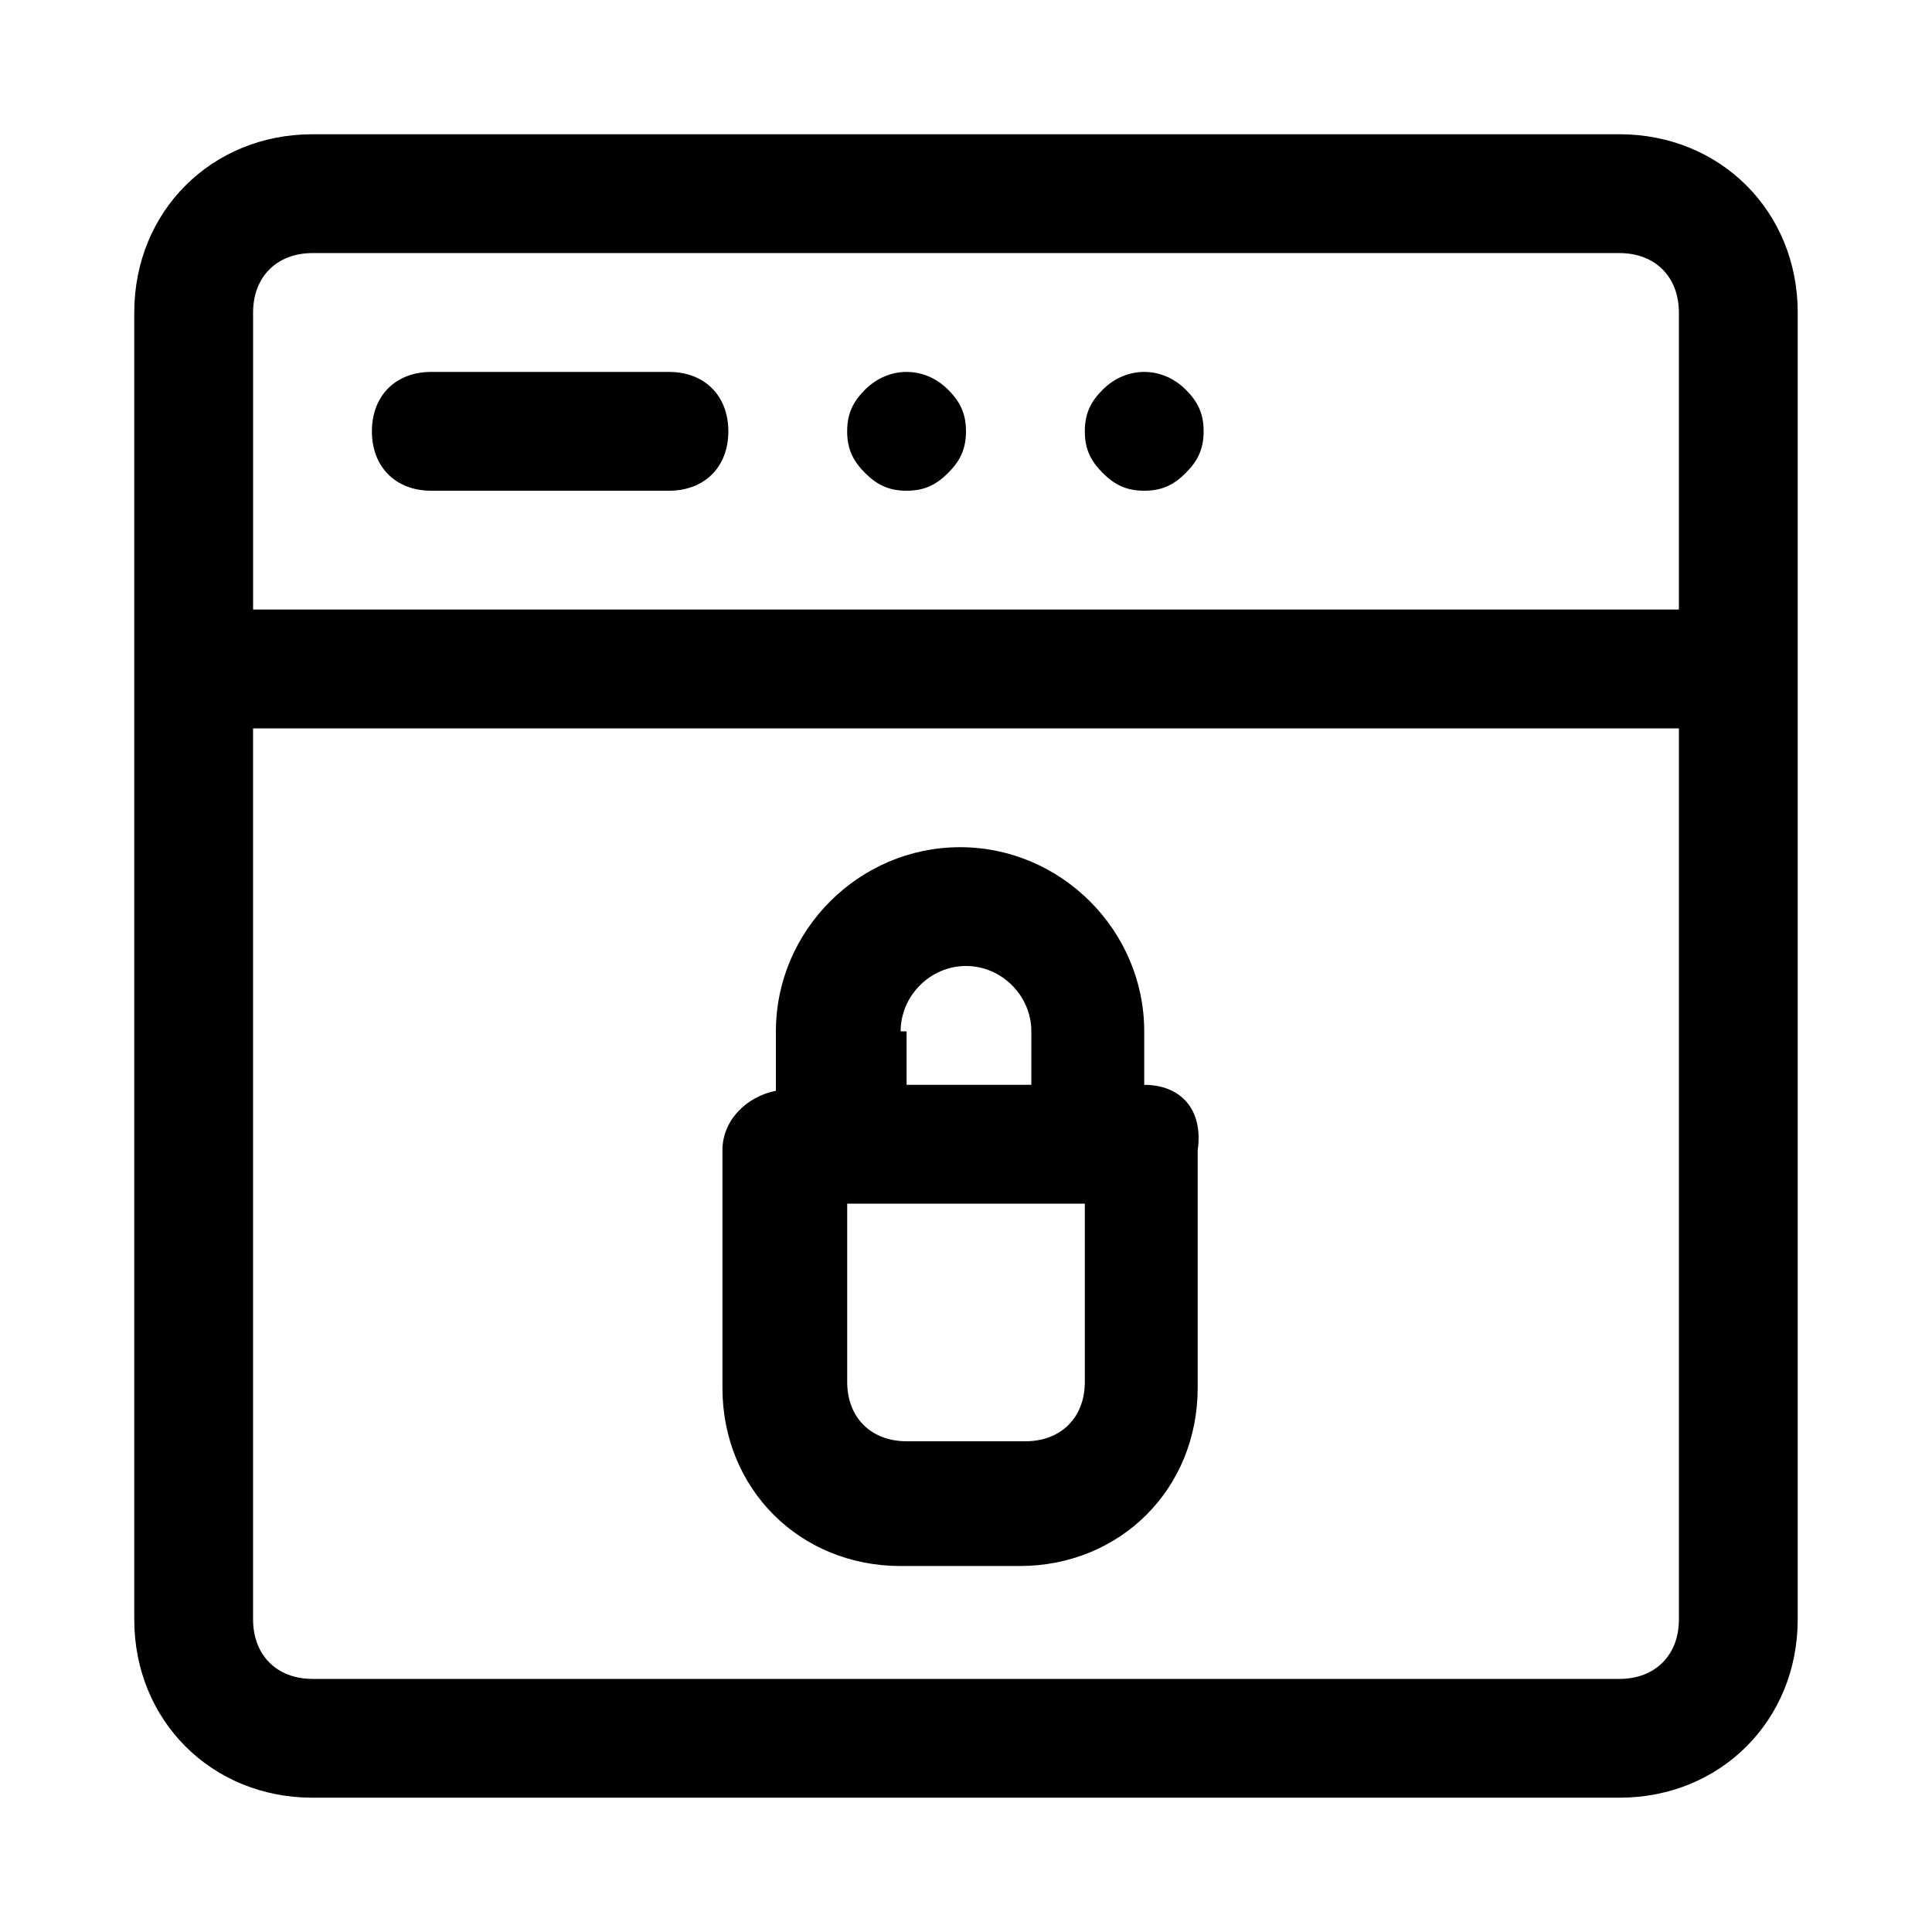
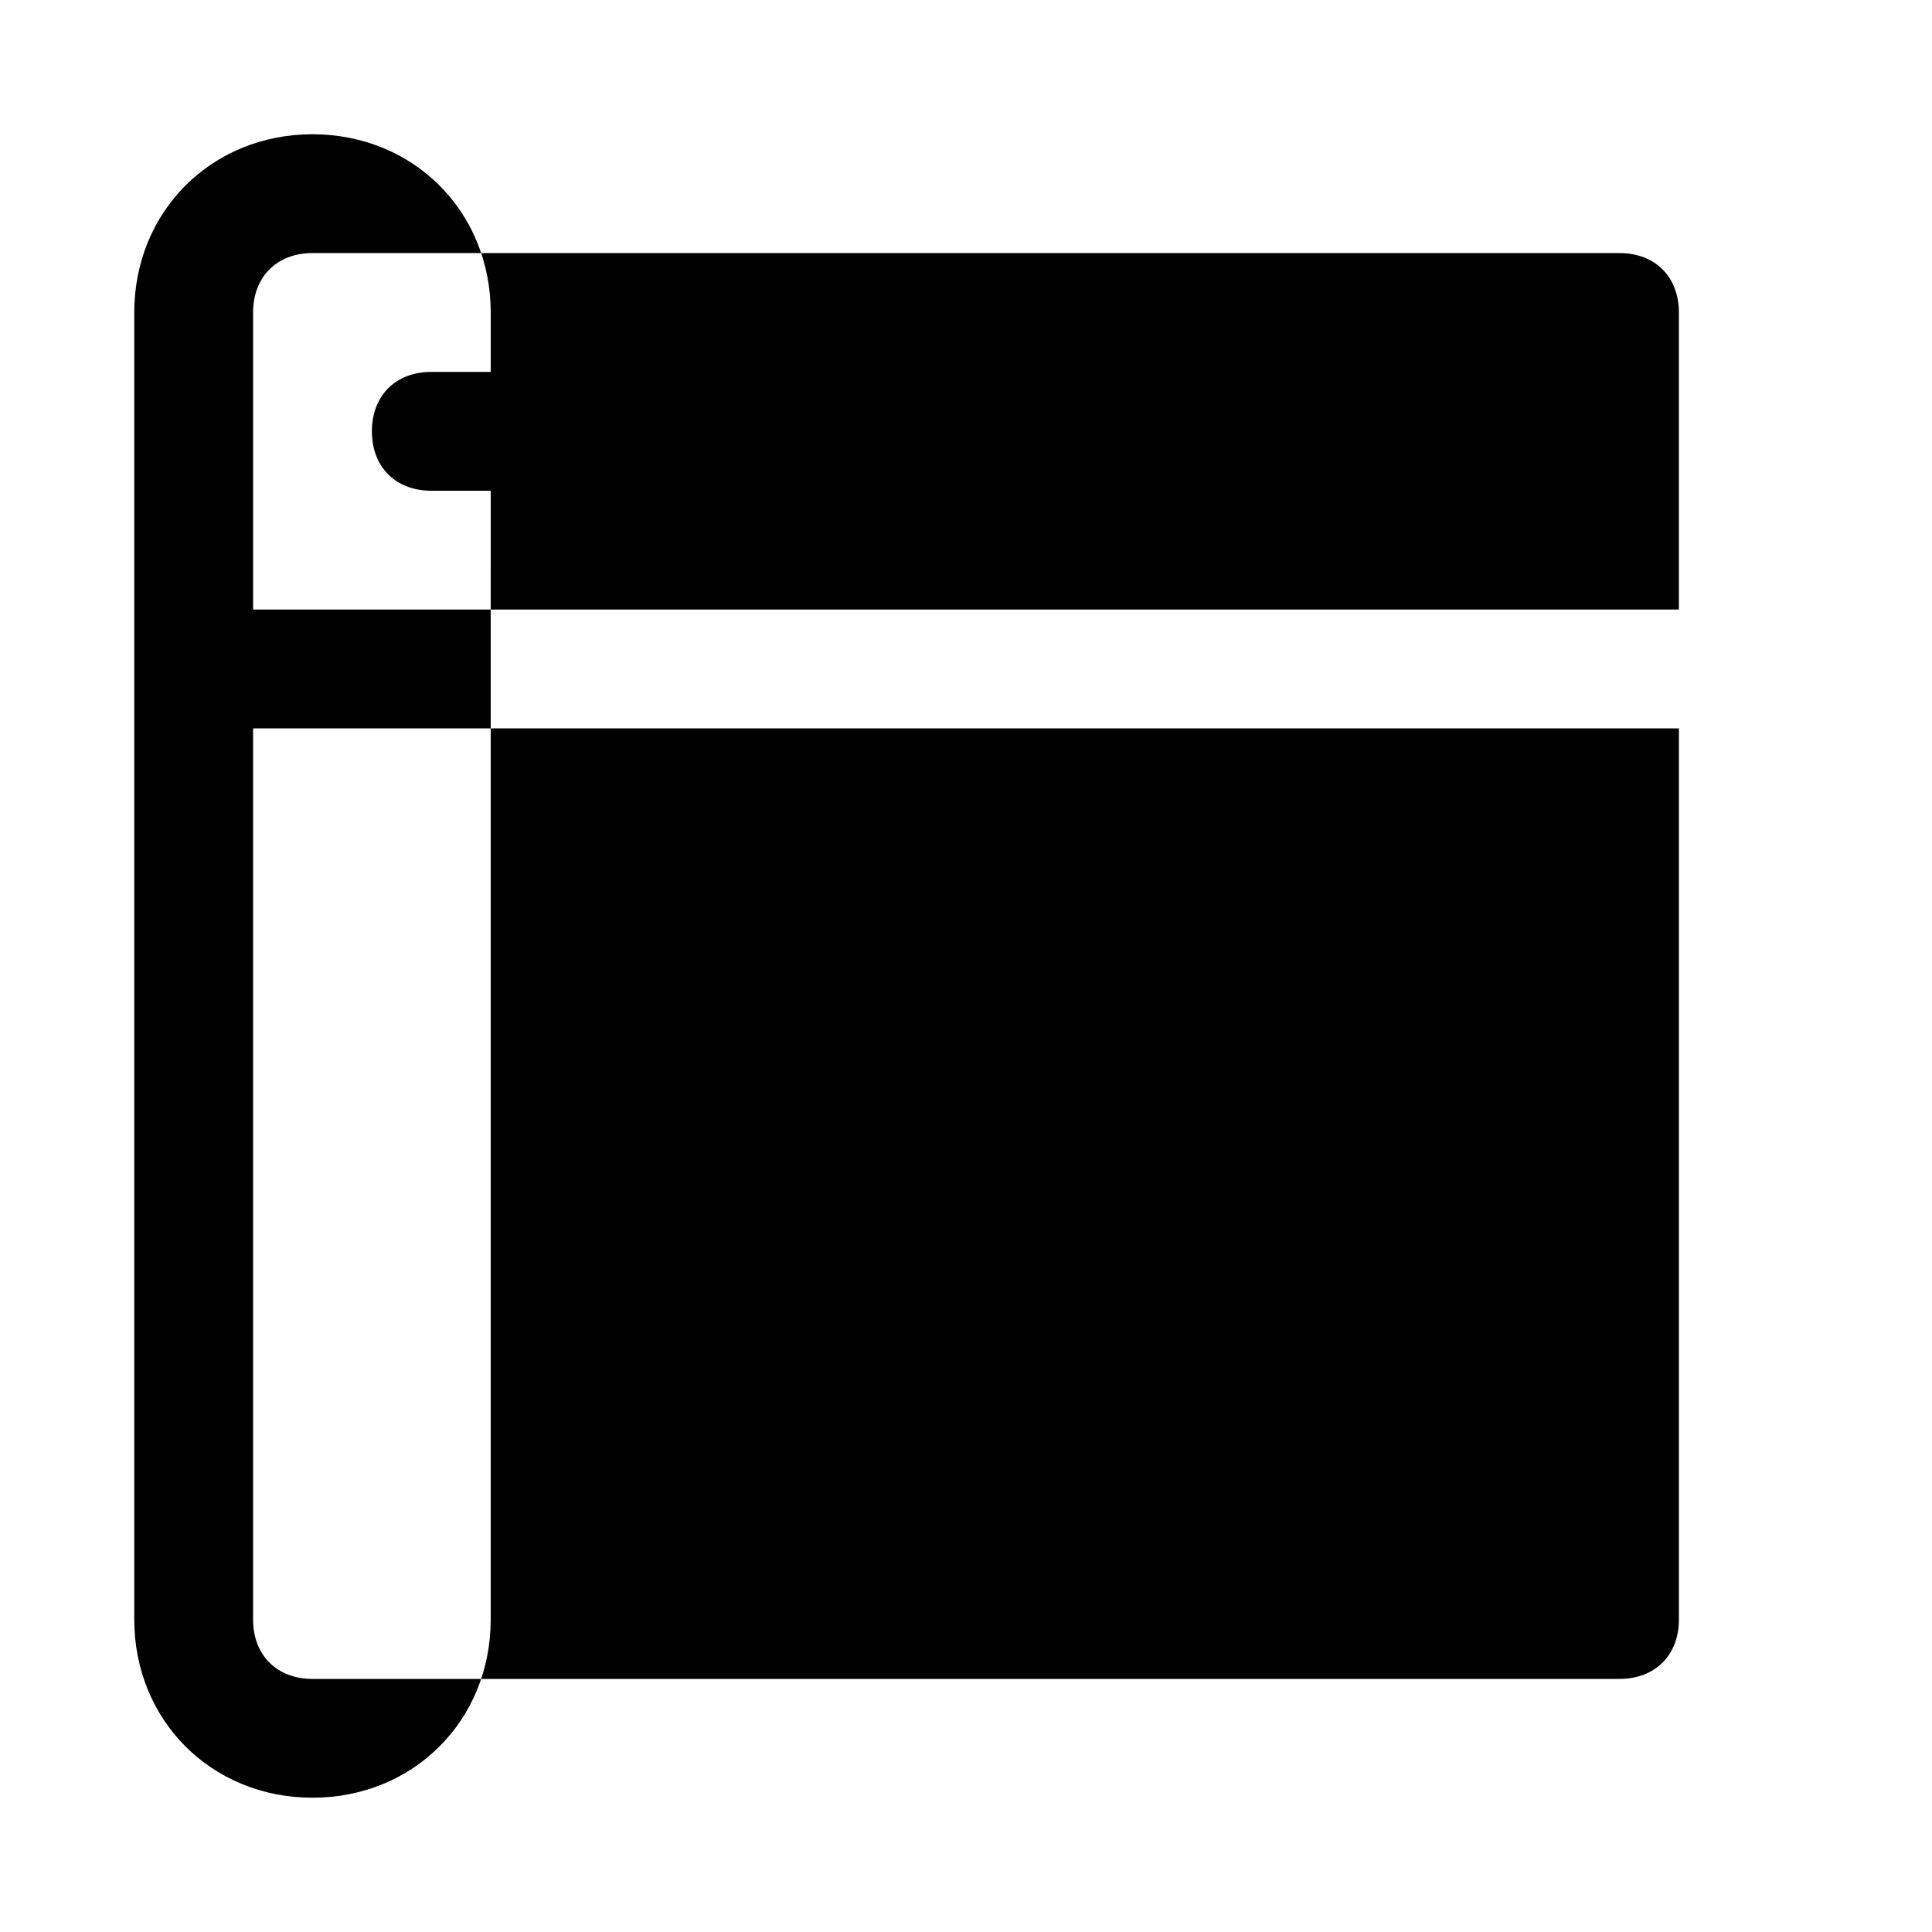
<svg xmlns="http://www.w3.org/2000/svg" fill="#000000" width="800px" height="800px" version="1.1" viewBox="144 144 512 512">
  <g>
-     <path d="m573.18 179.58h-346.37c-26.762 0-47.23 20.469-47.23 47.23v346.37c0 26.766 20.469 47.23 47.23 47.23h346.37c26.766 0 47.23-20.469 47.23-47.23l0.004-346.37c0-26.762-20.465-47.23-47.23-47.23zm-346.37 31.488h346.37c9.445 0 15.742 6.297 15.742 15.742v78.719l-377.85 0.004v-78.723c0-9.445 6.297-15.742 15.742-15.742zm346.37 377.86h-346.37c-9.445 0-15.742-6.297-15.742-15.742v-236.16h377.86v236.16c0 9.445-6.297 15.742-15.742 15.742z" />
+     <path d="m573.18 179.58h-346.37c-26.762 0-47.23 20.469-47.23 47.23v346.37c0 26.766 20.469 47.23 47.23 47.23c26.766 0 47.23-20.469 47.23-47.23l0.004-346.37c0-26.762-20.465-47.23-47.23-47.23zm-346.37 31.488h346.37c9.445 0 15.742 6.297 15.742 15.742v78.719l-377.85 0.004v-78.723c0-9.445 6.297-15.742 15.742-15.742zm346.37 377.86h-346.37c-9.445 0-15.742-6.297-15.742-15.742v-236.16h377.86v236.16c0 9.445-6.297 15.742-15.742 15.742z" />
    <path d="m258.3 274.05h62.977c9.445 0 15.742-6.297 15.742-15.742 0-9.445-6.297-15.742-15.742-15.742l-62.977-0.004c-9.445 0-15.742 6.297-15.742 15.742 0 9.449 6.297 15.746 15.742 15.746z" />
    <path d="m384.25 274.05c4.723 0 7.871-1.574 11.02-4.723 3.152-3.148 4.727-6.301 4.727-11.023 0-4.723-1.574-7.871-4.723-11.02-6.297-6.297-15.742-6.297-22.043 0-3.148 3.148-4.723 6.297-4.723 11.02 0 4.723 1.574 7.871 4.723 11.02 3.148 3.152 6.297 4.727 11.02 4.727z" />
-     <path d="m447.23 274.05c4.723 0 7.871-1.574 11.02-4.723 3.148-3.148 4.727-6.301 4.727-11.023 0-4.723-1.574-7.871-4.723-11.02-6.297-6.297-15.742-6.297-22.043 0-3.148 3.148-4.723 6.297-4.723 11.02 0 4.723 1.574 7.871 4.723 11.02 3.148 3.152 6.297 4.727 11.02 4.727z" />
-     <path d="m447.23 431.49v-14.168c0-26.766-22.043-48.805-48.805-48.805-26.766 0-48.805 22.043-48.805 48.805v15.742c-7.871 1.574-14.168 7.871-14.168 15.742v62.977c0 26.766 20.469 47.23 47.23 47.23h31.488c26.766 0 47.23-20.469 47.23-47.23v-62.977c1.574-11.02-4.727-17.316-14.172-17.316zm-64.551-14.172c0-9.445 7.871-17.32 17.32-17.32 9.445 0 17.32 7.871 17.32 17.32l-0.004 14.172h-33.062v-14.172zm48.809 92.891c0 9.445-6.297 15.742-15.742 15.742h-31.488c-9.445 0-15.742-6.297-15.742-15.742v-47.23h62.977z" />
  </g>
</svg>